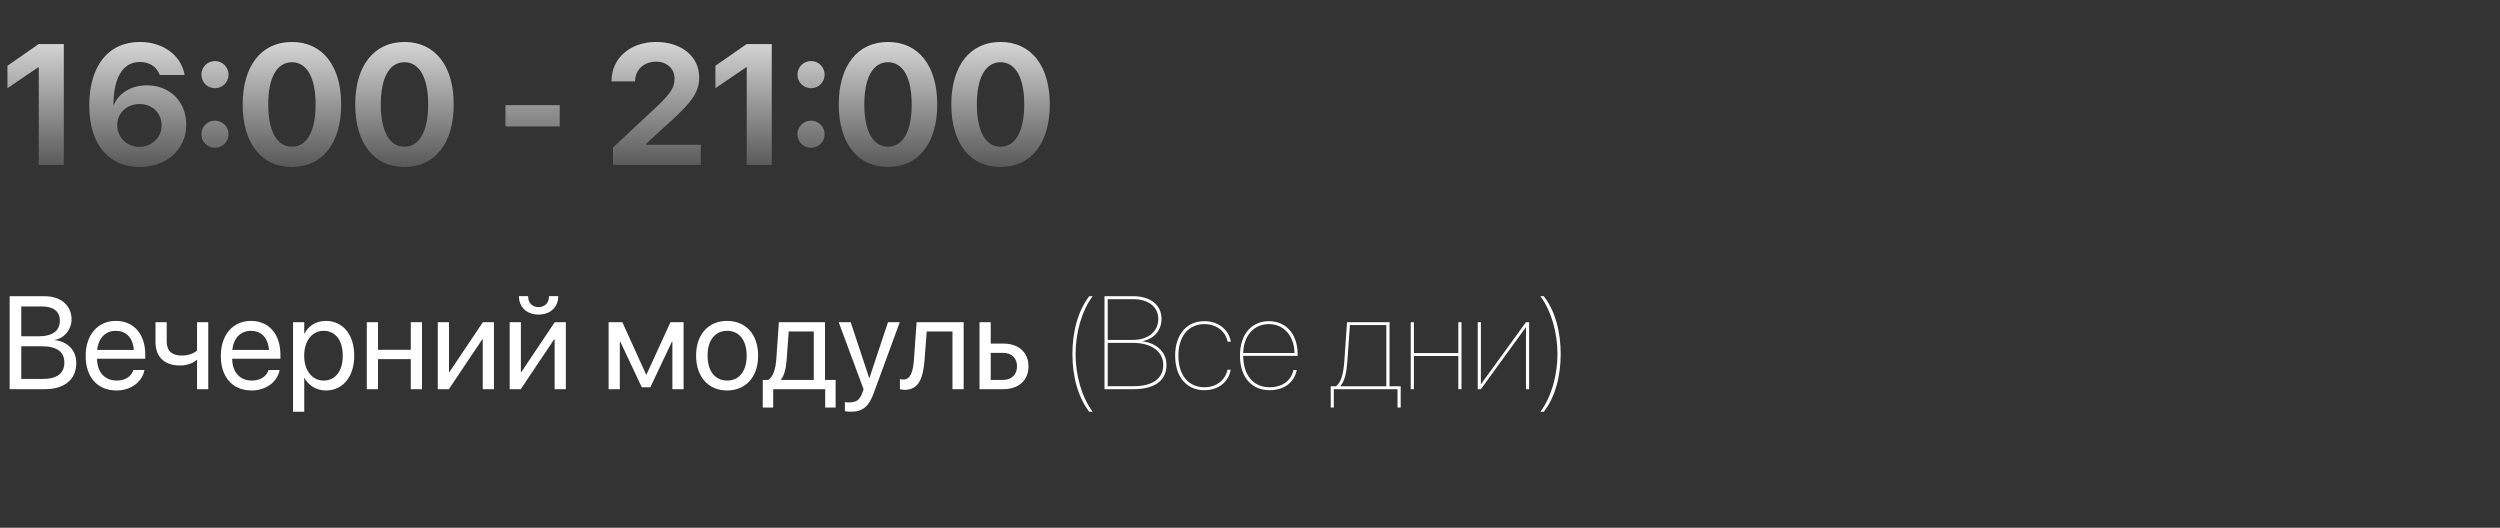
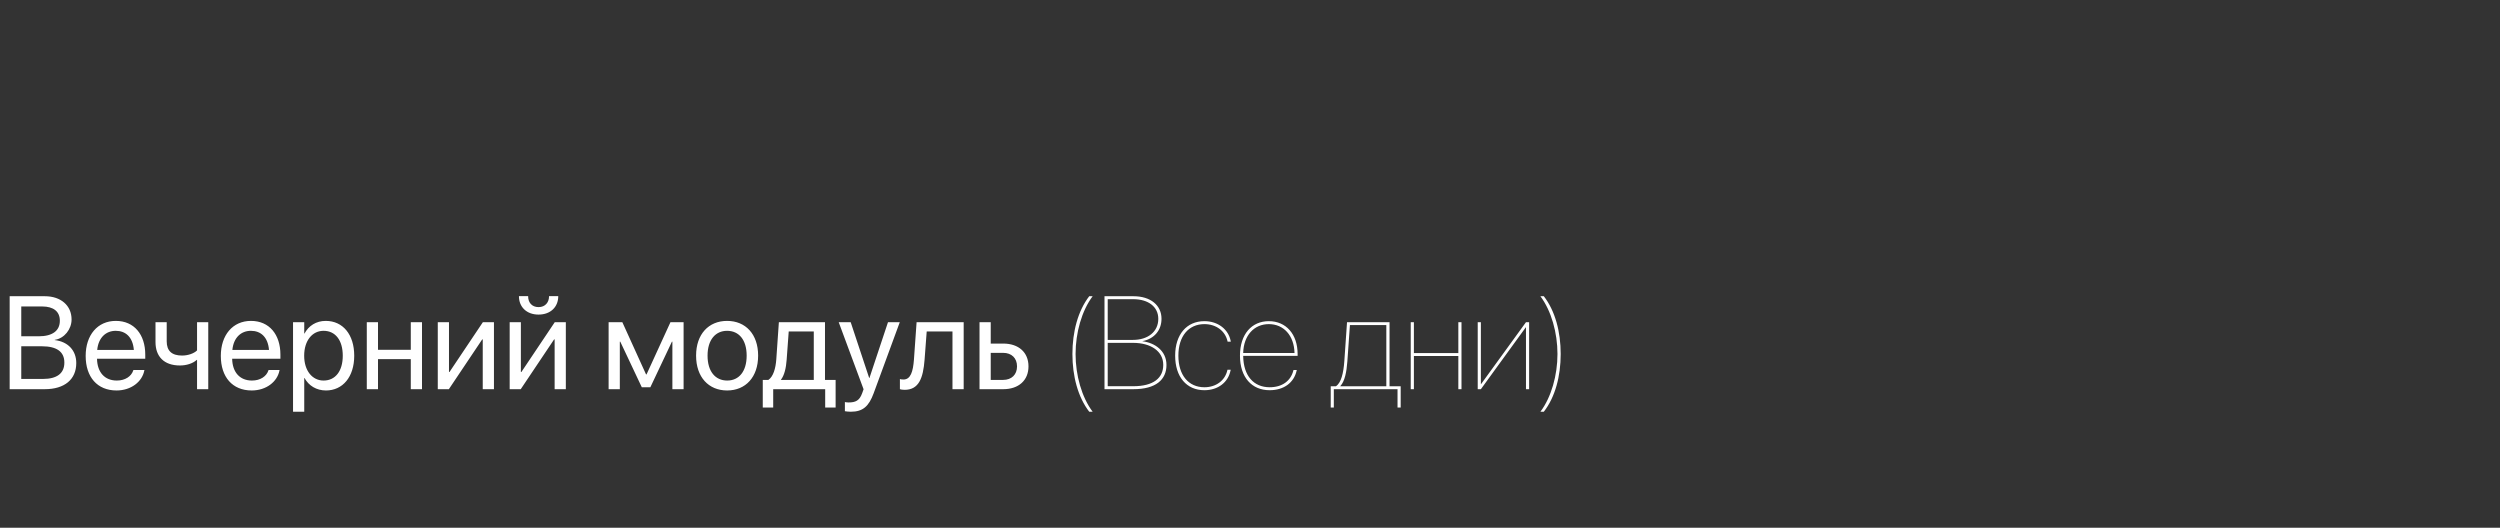
<svg xmlns="http://www.w3.org/2000/svg" width="379" height="80" viewBox="0 0 379 80" fill="none">
  <rect x="0" y="0" width="379" height="80" fill="#333333" stroke="none" />
-   <path d="M5.878 25H9.674V6.681H5.865L1.13 9.969V13.371L5.802 10.197H5.878V25ZM21.176 25.317C25.251 25.317 28.234 22.651 28.234 18.906V18.881C28.234 15.453 25.81 12.94 22.268 12.94C19.792 12.94 17.989 14.184 17.266 15.885H17.189C17.189 15.694 17.202 15.44 17.215 15.187C17.355 11.949 18.523 9.397 21.201 9.397C22.699 9.397 23.715 10.146 24.172 11.251L24.21 11.365H27.993L27.968 11.238C27.422 8.407 24.756 6.363 21.214 6.363C16.44 6.363 13.533 9.969 13.533 15.974V15.999C13.533 22.207 16.758 25.317 21.176 25.317ZM17.773 18.995V18.97C17.773 17.104 19.246 15.771 21.163 15.771C23.067 15.771 24.502 17.116 24.502 19.02V19.046C24.502 20.849 22.991 22.27 21.125 22.27C19.246 22.27 17.773 20.836 17.773 18.995ZM32.589 13.371C33.731 13.371 34.645 12.47 34.645 11.315C34.645 10.172 33.731 9.258 32.589 9.258C31.434 9.258 30.532 10.172 30.532 11.315C30.532 12.47 31.434 13.371 32.589 13.371ZM32.589 22.41C33.731 22.41 34.645 21.496 34.645 20.354C34.645 19.198 33.731 18.297 32.589 18.297C31.434 18.297 30.532 19.198 30.532 20.354C30.532 21.496 31.434 22.41 32.589 22.41ZM44.256 25.317C48.902 25.317 51.721 21.674 51.721 15.847V15.821C51.721 9.994 48.902 6.363 44.256 6.363C39.609 6.363 36.791 9.994 36.791 15.821V15.847C36.791 21.674 39.609 25.317 44.256 25.317ZM44.256 22.245C41.971 22.245 40.663 19.871 40.663 15.847V15.821C40.663 11.797 41.971 9.436 44.256 9.436C46.541 9.436 47.849 11.797 47.849 15.821V15.847C47.849 19.871 46.541 22.245 44.256 22.245ZM61.318 25.317C65.965 25.317 68.783 21.674 68.783 15.847V15.821C68.783 9.994 65.965 6.363 61.318 6.363C56.672 6.363 53.853 9.994 53.853 15.821V15.847C53.853 21.674 56.672 25.317 61.318 25.317ZM61.318 22.245C59.033 22.245 57.726 19.871 57.726 15.847V15.821C57.726 11.797 59.033 9.436 61.318 9.436C63.603 9.436 64.911 11.797 64.911 15.821V15.847C64.911 19.871 63.603 22.245 61.318 22.245ZM76.629 19.173H84.856V15.935H76.629V19.173ZM92.93 25H106.247V21.953H97.944V21.801L101.778 18.297C104.939 15.39 105.993 13.942 105.993 11.721V11.695C105.993 8.572 103.327 6.363 99.455 6.363C95.583 6.363 92.714 8.788 92.714 12.241V12.343H96.269L96.281 12.229C96.332 10.578 97.602 9.347 99.481 9.347C101.105 9.347 102.248 10.413 102.261 11.911V11.937C102.261 13.206 101.766 14.107 99.404 16.316L92.93 22.372V25ZM113.204 25H117V6.681H113.191L108.456 9.969V13.371L113.128 10.197H113.204V25ZM122.954 13.371C124.097 13.371 125.011 12.47 125.011 11.315C125.011 10.172 124.097 9.258 122.954 9.258C121.799 9.258 120.897 10.172 120.897 11.315C120.897 12.47 121.799 13.371 122.954 13.371ZM122.954 22.41C124.097 22.41 125.011 21.496 125.011 20.354C125.011 19.198 124.097 18.297 122.954 18.297C121.799 18.297 120.897 19.198 120.897 20.354C120.897 21.496 121.799 22.41 122.954 22.41ZM134.621 25.317C139.268 25.317 142.086 21.674 142.086 15.847V15.821C142.086 9.994 139.268 6.363 134.621 6.363C129.975 6.363 127.156 9.994 127.156 15.821V15.847C127.156 21.674 129.975 25.317 134.621 25.317ZM134.621 22.245C132.336 22.245 131.028 19.871 131.028 15.847V15.821C131.028 11.797 132.336 9.436 134.621 9.436C136.906 9.436 138.214 11.797 138.214 15.821V15.847C138.214 19.871 136.906 22.245 134.621 22.245ZM151.684 25.317C156.33 25.317 159.148 21.674 159.148 15.847V15.821C159.148 9.994 156.33 6.363 151.684 6.363C147.037 6.363 144.219 9.994 144.219 15.821V15.847C144.219 21.674 147.037 25.317 151.684 25.317ZM151.684 22.245C149.398 22.245 148.091 19.871 148.091 15.847V15.821C148.091 11.797 149.398 9.436 151.684 9.436C153.969 9.436 155.276 11.797 155.276 15.821V15.847C155.276 19.871 153.969 22.245 151.684 22.245Z" fill="url(#paint0_linear)" />
  <path d="M1.465 59H6.787C9.785 59 11.562 57.525 11.562 55.045V55.025C11.562 53.16 10.332 51.793 8.301 51.559V51.52C9.756 51.315 10.85 49.898 10.85 48.443V48.424C10.85 46.315 9.219 44.908 6.807 44.908H1.465V59ZM6.406 46.461C8.105 46.461 9.072 47.223 9.072 48.609V48.629C9.072 50.152 7.939 50.982 5.859 50.982H3.223V46.461H6.406ZM6.357 52.496C8.604 52.496 9.756 53.326 9.756 54.957V54.977C9.756 56.598 8.633 57.447 6.523 57.447H3.223V52.496H6.357ZM17.666 59.195C19.883 59.195 21.543 57.867 21.875 56.188L21.895 56.09H20.225L20.195 56.178C19.902 57.047 18.994 57.691 17.705 57.691C15.898 57.691 14.746 56.471 14.707 54.381H22.021V53.756C22.021 50.709 20.332 48.648 17.559 48.648C14.785 48.648 12.988 50.807 12.988 53.951V53.961C12.988 57.154 14.746 59.195 17.666 59.195ZM17.549 50.152C19.033 50.152 20.127 51.08 20.293 53.053H14.736C14.922 51.158 16.074 50.152 17.549 50.152ZM31.572 59V48.844H29.873V53.121C29.404 53.59 28.496 53.902 27.598 53.902C26.045 53.902 25.273 53.19 25.273 51.744V48.844H23.574V51.861C23.574 54.02 24.834 55.406 27.275 55.406C28.242 55.406 29.199 55.123 29.834 54.557H29.873V59H31.572ZM38.154 59.195C40.371 59.195 42.031 57.867 42.363 56.188L42.383 56.09H40.713L40.684 56.178C40.391 57.047 39.482 57.691 38.193 57.691C36.387 57.691 35.234 56.471 35.195 54.381H42.51V53.756C42.51 50.709 40.82 48.648 38.047 48.648C35.273 48.648 33.477 50.807 33.477 53.951V53.961C33.477 57.154 35.234 59.195 38.154 59.195ZM38.037 50.152C39.522 50.152 40.615 51.08 40.781 53.053H35.225C35.41 51.158 36.562 50.152 38.037 50.152ZM44.424 62.418H46.123V57.301H46.162C46.797 58.473 47.978 59.195 49.414 59.195C51.963 59.195 53.701 57.135 53.701 53.932V53.922C53.701 50.719 51.982 48.648 49.385 48.648C47.93 48.648 46.797 49.381 46.162 50.562H46.123V48.844H44.424V62.418ZM49.053 57.691C47.344 57.691 46.113 56.197 46.113 53.932V53.922C46.113 51.647 47.334 50.152 49.053 50.152C50.85 50.152 51.963 51.588 51.963 53.922V53.932C51.963 56.246 50.85 57.691 49.053 57.691ZM62.275 59H63.975V48.844H62.275V53.033H57.305V48.844H55.605V59H57.305V54.44H62.275V59ZM66.367 59H68.047L73.106 51.451H73.184V59H74.883V48.844H73.203L68.144 56.393H68.066V48.844H66.367V59ZM81.641 47.691C83.525 47.691 84.629 46.471 84.629 44.928V44.898H83.232V44.947C83.232 45.816 82.666 46.559 81.65 46.559C80.596 46.559 80.068 45.816 80.068 44.947V44.898H78.672V44.928C78.672 46.471 79.775 47.691 81.641 47.691ZM77.266 59H78.945L84.004 51.451H84.082V59H85.781V48.844H84.102L79.043 56.393H78.965V48.844H77.266V59ZM93.965 59V51.793H94.033L97.295 58.707H98.594L101.865 51.793H101.934V59H103.633V48.844H101.641L98.018 56.754H97.939L94.346 48.844H92.266V59H93.965ZM110.234 59.195C113.037 59.195 114.932 57.164 114.932 53.922V53.902C114.932 50.66 113.027 48.648 110.225 48.648C107.422 48.648 105.527 50.67 105.527 53.902V53.922C105.527 57.154 107.412 59.195 110.234 59.195ZM110.244 57.691C108.447 57.691 107.266 56.315 107.266 53.922V53.902C107.266 51.529 108.457 50.152 110.225 50.152C112.021 50.152 113.193 51.52 113.193 53.902V53.922C113.193 56.305 112.031 57.691 110.244 57.691ZM117.217 61.783V59H125.098V61.783H126.68V57.594H125.068V48.844H118.076L117.686 54.478C117.588 55.846 117.227 57.105 116.484 57.594H115.635V61.783H117.217ZM123.369 57.594H118.398V57.555C118.906 56.9 119.17 55.797 119.258 54.518L119.57 50.25H123.369V57.594ZM128.994 62.418C130.83 62.418 131.719 61.578 132.441 59.635L136.406 48.844H134.619L131.807 57.301H131.768L128.965 48.844H127.148L130.918 59.01L130.713 59.586C130.303 60.738 129.707 61.012 128.633 61.012C128.428 61.012 128.232 60.982 128.086 60.953V62.34C128.301 62.379 128.662 62.418 128.994 62.418ZM140.166 54.527L140.488 50.25H144.395V59H146.094V48.844H138.955L138.555 54.488C138.418 56.353 138.047 57.535 136.963 57.535C136.699 57.535 136.514 57.496 136.426 57.467V59C136.562 59.049 136.816 59.098 137.139 59.098C139.297 59.098 139.951 57.33 140.166 54.527ZM148.496 59H152.1C154.424 59 155.918 57.662 155.918 55.553V55.533C155.918 53.424 154.424 52.086 152.1 52.086H150.195V48.844H148.496V59ZM152.07 53.492C153.359 53.492 154.18 54.293 154.18 55.533V55.553C154.18 56.783 153.369 57.594 152.07 57.594H150.195V53.492H152.07ZM165.127 62.418H165.645C163.984 60.211 163.057 56.871 163.057 53.668C163.057 50.465 163.984 47.125 165.645 44.908H165.127C163.408 47.135 162.578 50.318 162.578 53.668C162.578 57.018 163.408 60.191 165.127 62.418ZM167.441 59H171.826C175.225 59 176.836 57.565 176.836 55.338V55.318C176.836 53.209 175.117 51.978 173.203 51.734V51.715C174.98 51.373 176.084 50.065 176.084 48.336V48.316C176.084 46.285 174.434 44.908 171.836 44.908H167.441V59ZM171.787 45.357C174.131 45.357 175.596 46.539 175.596 48.326V48.346C175.596 50.289 174.023 51.529 171.748 51.529H167.93V45.357H171.787ZM171.777 51.978C174.482 51.978 176.348 53.258 176.348 55.309V55.328C176.348 57.281 174.893 58.551 171.797 58.551H167.93V51.978H171.777ZM182.588 59.156C184.658 59.156 186.201 57.955 186.553 56.148L186.572 56.051H186.084L186.064 56.139C185.713 57.682 184.355 58.707 182.588 58.707C180.186 58.707 178.643 56.881 178.643 53.922V53.912C178.643 50.982 180.176 49.137 182.588 49.137C184.365 49.137 185.732 50.172 186.084 51.705L186.104 51.793H186.592L186.572 51.695C186.23 49.918 184.639 48.688 182.588 48.688C179.893 48.688 178.154 50.719 178.154 53.912V53.922C178.154 57.135 179.883 59.156 182.588 59.156ZM192.471 59.156C194.619 59.156 196.162 58.033 196.572 56.178L196.592 56.09H196.094L196.074 56.168C195.674 57.75 194.375 58.707 192.48 58.707C190.098 58.707 188.506 57.018 188.467 53.951H196.719V53.678C196.719 50.641 194.951 48.688 192.354 48.688C189.766 48.688 187.979 50.65 187.979 53.912V53.922C187.979 57.193 189.766 59.156 192.471 59.156ZM192.354 49.137C194.6 49.137 196.182 50.855 196.25 53.512H188.467C188.535 50.855 190.117 49.137 192.354 49.137ZM202.207 61.783V59H211.865V61.783H212.344V58.56H210.654V48.844H204.209L203.799 54.762C203.672 56.559 203.32 58.043 202.52 58.56H201.738V61.783H202.207ZM210.166 58.56H203.193V58.531C203.877 57.799 204.141 56.373 204.258 54.81L204.648 49.283H210.166V58.56ZM221.084 59H221.562V48.844H221.084V53.522H214.346V48.844H213.867V59H214.346V53.971H221.084V59ZM224.023 59H224.502L231.309 49.625H231.338V59H231.816V48.844H231.338L224.531 58.228H224.502V48.844H224.023V59ZM234.043 62.418C235.771 60.201 236.602 57.018 236.602 53.668C236.602 50.318 235.771 47.135 234.043 44.908H233.525C235.186 47.125 236.113 50.465 236.113 53.668C236.113 56.871 235.186 60.211 233.525 62.418H234.043Z" fill="white" />
  <defs>
    <linearGradient id="paint0_linear" x1="80.5" y1="0" x2="80.5" y2="31" gradientUnits="userSpaceOnUse">
      <stop stop-color="white" />
      <stop offset="1" stop-color="white" stop-opacity="0" />
    </linearGradient>
  </defs>
</svg>